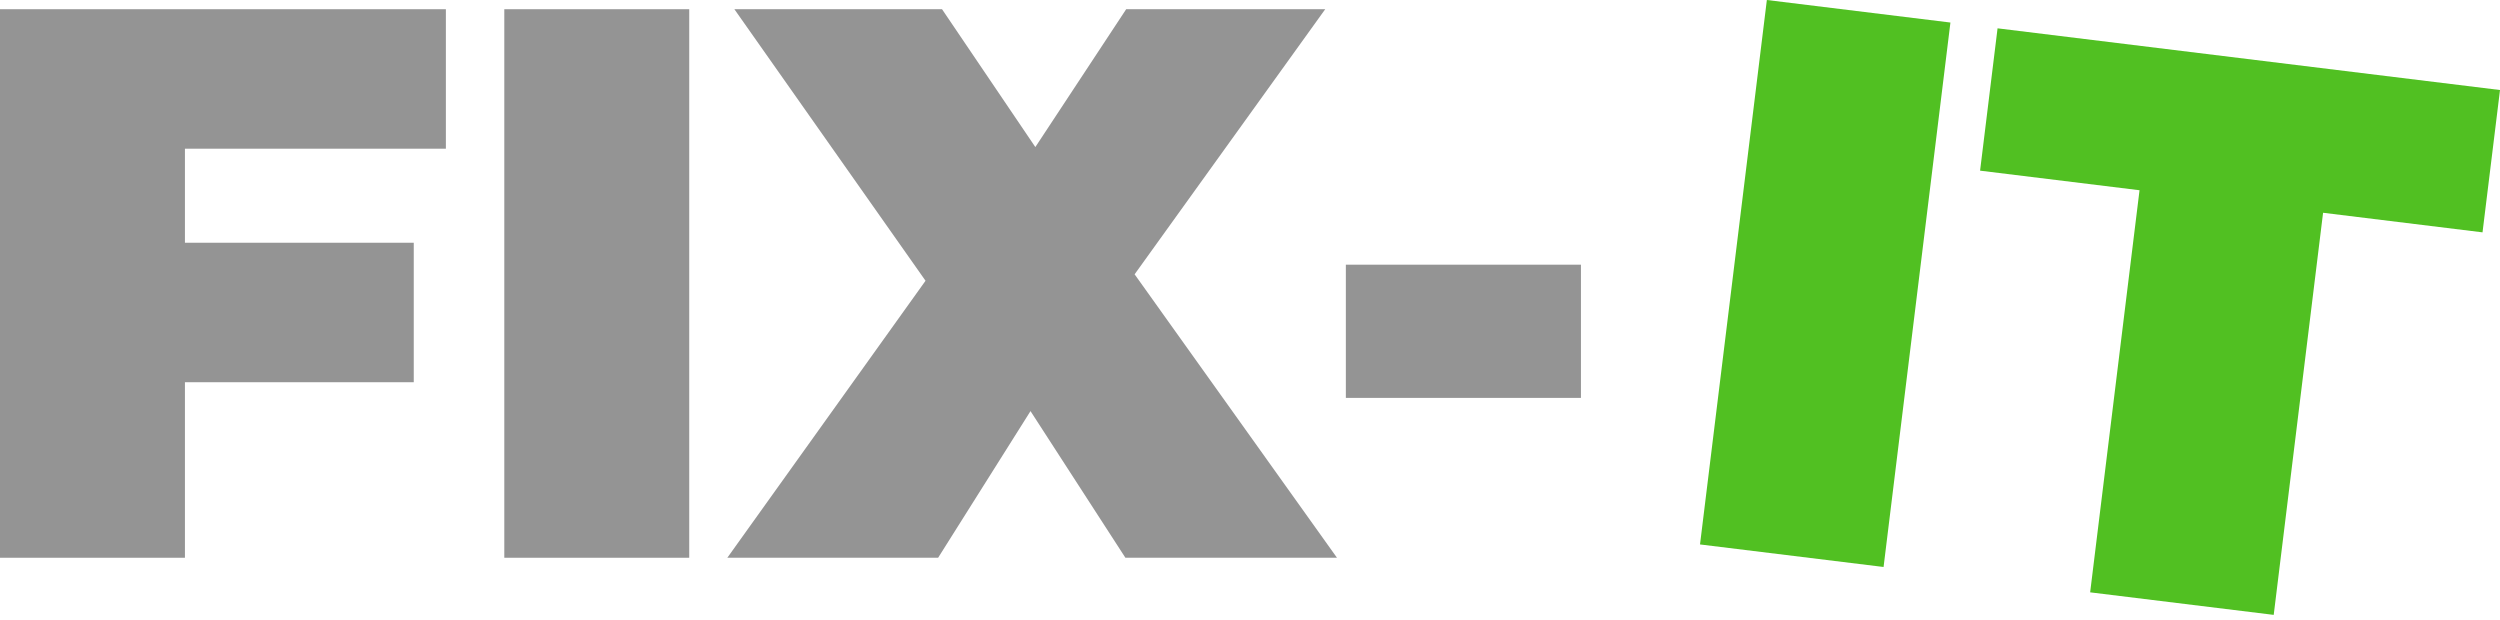
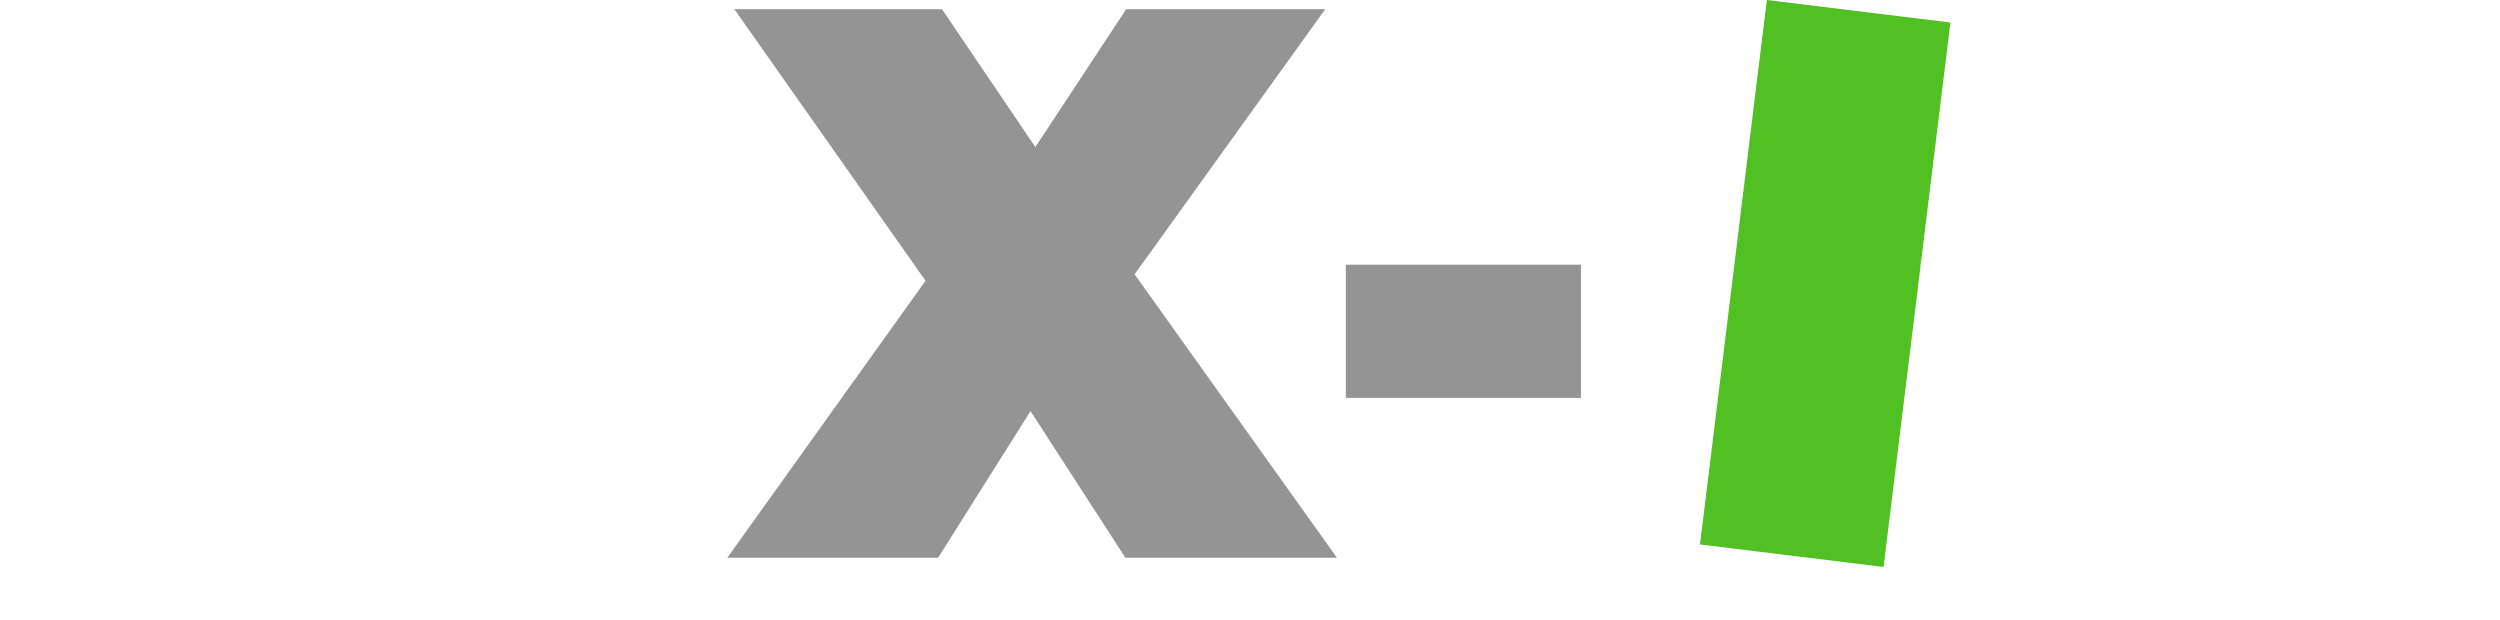
<svg xmlns="http://www.w3.org/2000/svg" width="250" height="62" viewBox="0 0 250 62" fill="none">
  <g id="Logo">
    <g id="Fix-">
-       <path d="M17.239 24.274H41.375V38.222H17.239V24.274ZM18.493 55.775H0V0.922H44.588V14.87H18.493V55.775Z" fill="#949494" />
-       <path d="M50.43 55.775V0.922H68.923V55.775H50.43Z" fill="#949494" />
      <path d="M72.732 55.775L97.181 21.609L97.103 34.539L73.438 0.922H94.203L107.995 21.296L99.14 21.374L112.618 0.922H132.522L108.857 33.834V20.982L133.698 55.775H112.54L98.748 34.461L107.29 34.382L93.812 55.775H72.732Z" fill="#949494" />
      <path d="M134.585 39.789V26.468H158.094V39.789H134.585Z" fill="#949494" />
    </g>
    <g id="it">
      <path d="M170.001 54.444L176.686 0L195.042 2.254L188.357 56.698L170.001 54.444Z" fill="#51C022" />
-       <path d="M209.015 59.234L213.953 19.024L198.008 17.066L199.756 2.833L250 9.002L248.252 23.235L232.308 21.277L227.371 61.488L209.015 59.234Z" fill="#51C022" />
    </g>
  </g>
</svg>